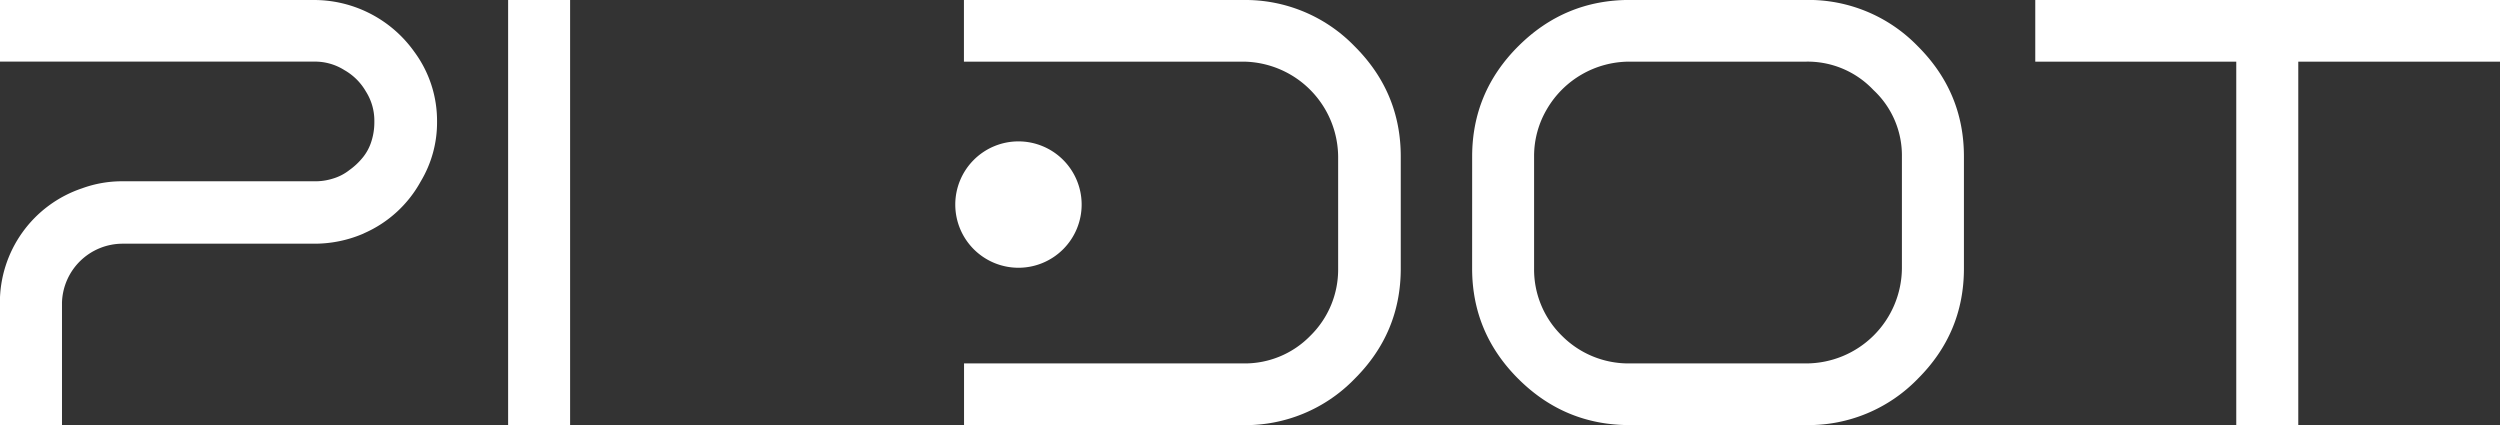
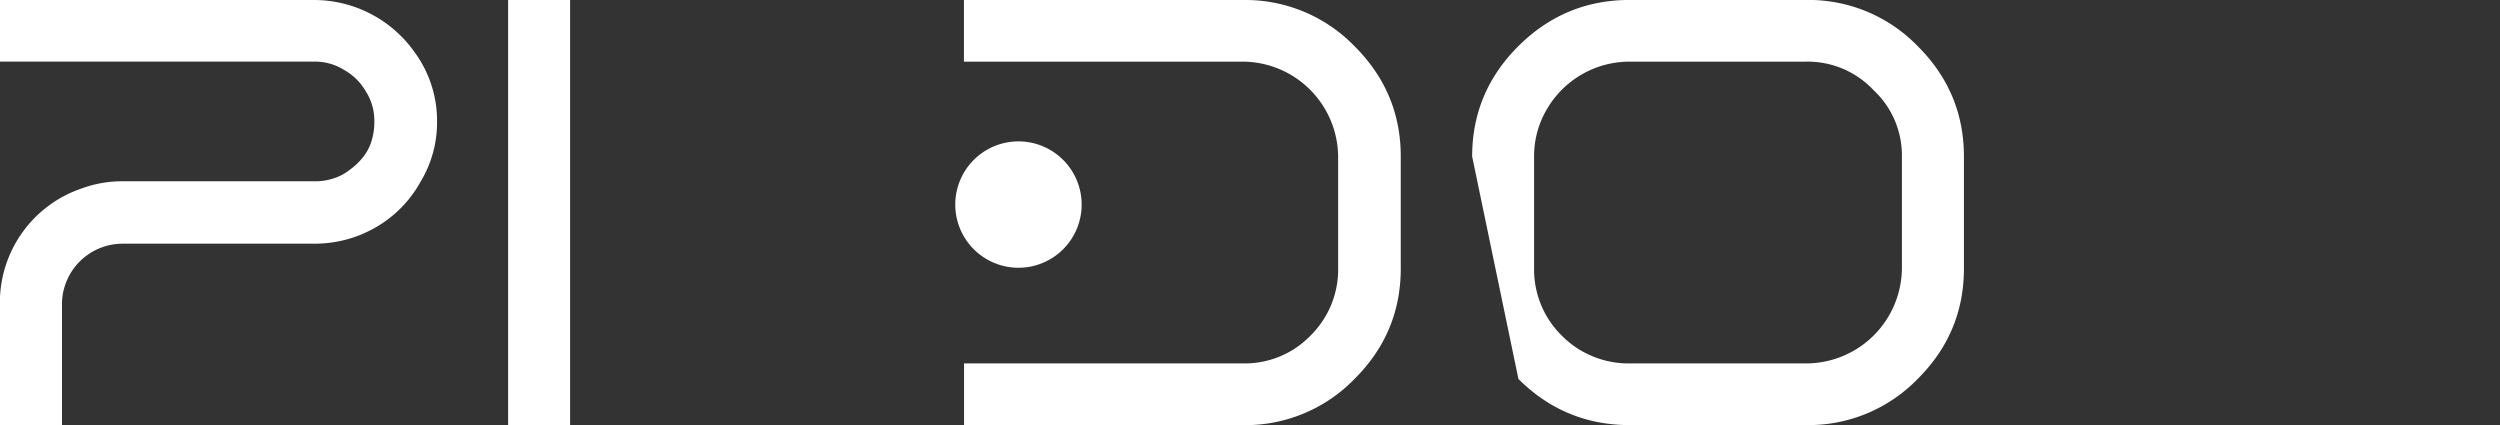
<svg xmlns="http://www.w3.org/2000/svg" id="Layer_1" data-name="Layer 1" viewBox="0 0 921.93 156.74">
  <rect x="0" y="0" width="921.93" height="156.74" fill="#333333" stroke="none" />
  <defs>
    <style>.cls-1{fill:none;}.cls-2{clip-path:url(#clip-path);}.cls-3{fill:#fff;}.cls-4{clip-path:url(#clip-path-2);}.cls-5{clip-path:url(#clip-path-3);}.cls-6{clip-path:url(#clip-path-4);}.cls-7{clip-path:url(#clip-path-5);}</style>
    <clipPath id="clip-path" transform="translate(-39.04 -455.54)">
      <rect class="cls-1" x="39" y="455.54" width="161.35" height="156.74" />
    </clipPath>
    <clipPath id="clip-path-2" transform="translate(-39.04 -455.54)">
      <rect class="cls-1" x="224.94" y="455.54" width="24.59" height="156.74" />
    </clipPath>
    <clipPath id="clip-path-3" transform="translate(-39.04 -455.54)">
      <rect class="cls-1" x="393.97" y="455.54" width="162.89" height="156.74" />
    </clipPath>
    <clipPath id="clip-path-4" transform="translate(-39.04 -455.54)">
      <rect class="cls-1" x="581.44" y="455.54" width="182.86" height="156.74" />
    </clipPath>
    <clipPath id="clip-path-5" transform="translate(-39.04 -455.54)">
      <rect class="cls-1" x="788.89" y="455.54" width="172.11" height="156.74" />
    </clipPath>
  </defs>
  <g class="cls-2">
    <path class="cls-3" d="M39,567.35A44.42,44.42,0,0,1,69.27,525a43,43,0,0,1,15-2.61H155a21.49,21.49,0,0,0,6.83-1,18,18,0,0,0,6.05-3.13,25.2,25.2,0,0,0,5-4.71,17.77,17.77,0,0,0,3.16-6,22.92,22.92,0,0,0,1.05-6.79v-.53a20.07,20.07,0,0,0-3.15-11,21.17,21.17,0,0,0-7.89-7.83,20.27,20.27,0,0,0-11-3.14H39V455.54H155a45.42,45.42,0,0,1,36.8,19.07,42.79,42.79,0,0,1,8.41,25.86,42.18,42.18,0,0,1-6,21.95,43.92,43.92,0,0,1-20.76,19.07l-.53.26A45.53,45.53,0,0,1,155,545.41H84.24A22.38,22.38,0,0,0,61.9,567.09v45.19H39Z" transform="translate(-39.04 -455.54)" />
  </g>
  <g class="cls-4">
    <path class="cls-3" d="M226.42,455.54h22.86V612.28H226.42Z" transform="translate(-39.04 -455.54)" />
  </g>
  <g class="cls-5">
    <path class="cls-3" d="M394.55,612.28V589.56h103a33.75,33.75,0,0,0,24.71-10.2,34.22,34.22,0,0,0,10.25-24.81V513.27a35.34,35.34,0,0,0-35-35h-103V455.54h103a56.06,56.06,0,0,1,41,17q17.1,17,17.09,40.75v41.28q0,23.78-17.09,40.75a56.06,56.06,0,0,1-41,17Z" transform="translate(-39.04 -455.54)" />
  </g>
  <g class="cls-6">
-     <path class="cls-3" d="M581.93,513.27q0-23.76,17.08-40.75t41-17h65.19a56.1,56.1,0,0,1,41,17q17.09,17,17.08,40.75v41.28q0,23.78-17.08,40.75a56.1,56.1,0,0,1-41,17H640q-23.92,0-41-17t-17.08-40.75ZM640,589.56h65.19a35.37,35.37,0,0,0,35.22-35V513.27a32.94,32.94,0,0,0-10.52-24.55,33.33,33.33,0,0,0-24.7-10.45H640a35.29,35.29,0,0,0-30.49,17.5,34,34,0,0,0-4.74,17.5v41.28a34.19,34.19,0,0,0,10.26,24.81A34.63,34.63,0,0,0,640,589.56Z" transform="translate(-39.04 -455.54)" />
+     <path class="cls-3" d="M581.93,513.27q0-23.76,17.08-40.75t41-17h65.19a56.1,56.1,0,0,1,41,17q17.09,17,17.08,40.75v41.28q0,23.78-17.08,40.75a56.1,56.1,0,0,1-41,17H640q-23.92,0-41-17ZM640,589.56h65.19a35.37,35.37,0,0,0,35.22-35V513.27a32.94,32.94,0,0,0-10.52-24.55,33.33,33.33,0,0,0-24.7-10.45H640a35.29,35.29,0,0,0-30.49,17.5,34,34,0,0,0-4.74,17.5v41.28a34.19,34.19,0,0,0,10.26,24.81A34.63,34.63,0,0,0,640,589.56Z" transform="translate(-39.04 -455.54)" />
  </g>
  <g class="cls-7">
-     <path class="cls-3" d="M863.71,612.28v-134H789.59V455.54H961v22.73H886.58v134Z" transform="translate(-39.04 -455.54)" />
-   </g>
+     </g>
  <path class="cls-3" d="M437.92,530.83a23.3,23.3,0,1,1-23.3-23.15A23.3,23.3,0,0,1,437.92,530.83Z" transform="translate(-39.04 -455.54)" />
</svg>